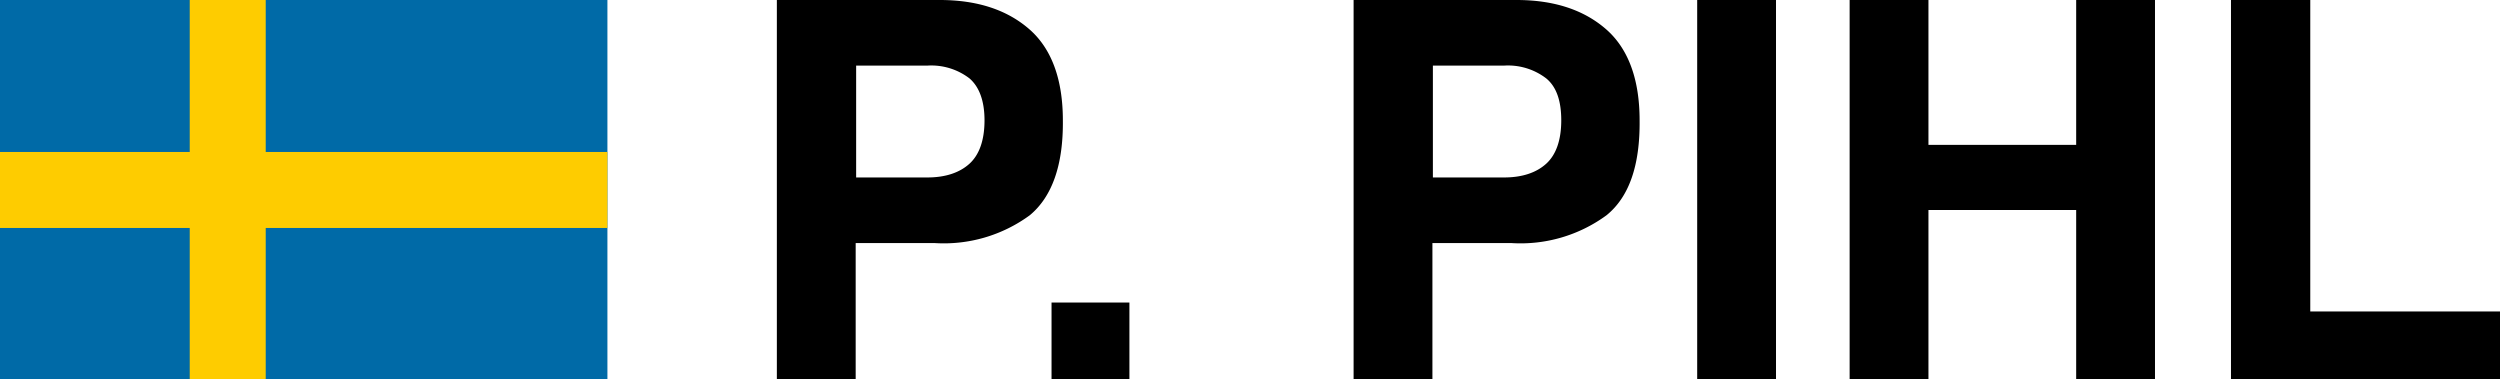
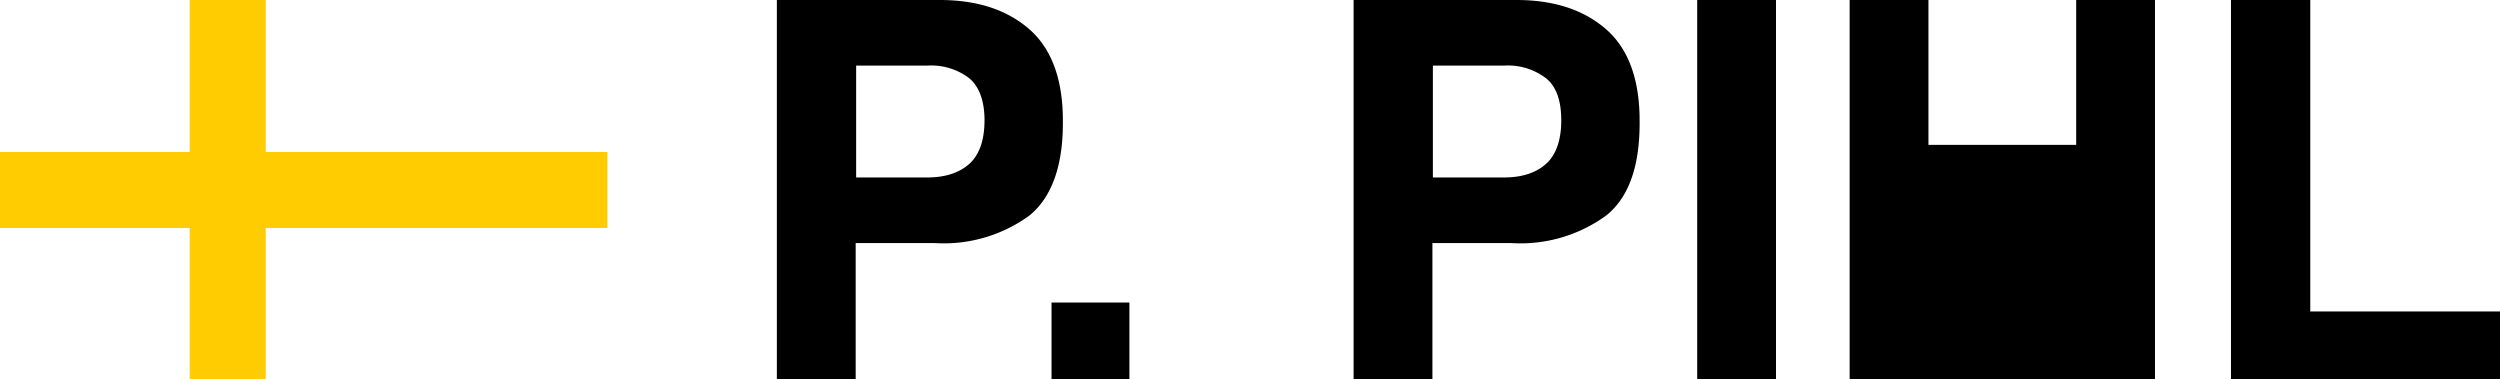
<svg xmlns="http://www.w3.org/2000/svg" viewBox="0 0 529.7 80.4">
-   <path fill="#006AA7" d="M0 0h128.7v80.4H0z" />
  <path fill="#FECC00" d="M40.2 0h16.1v80.4H40.2z" />
  <path fill="#FECC00" d="M0 32.2h128.7v16.1H0z" />
  <g>
-     <path d="M218.2 45.6a30.8 30.8 0 0 1-20.2 5.9h-16.7v28.9h-16.7V0h34.5c8 0 14.3 2.1 19 6.2 4.7 4.1 7.1 10.6 7.1 19.3.1 9.5-2.3 16.2-7 20.1zm-12.8-29a13.3 13.3 0 0 0-8.9-2.7h-15.1v23.7h15.1c3.8 0 6.8-1 8.9-2.9 2.1-1.9 3.2-5 3.2-9.2 0-4.1-1.1-7.1-3.2-8.9zM222.8 64.1h16.5v16.3h-16.5V64.1zM340.4 45.6a30.8 30.8 0 0 1-20.2 5.9h-16.7v28.9h-16.7V0h34.5c8 0 14.3 2.1 19 6.2 4.7 4.1 7.1 10.6 7.1 19.3.1 9.5-2.2 16.2-7 20.1zm-12.8-29a13.3 13.3 0 0 0-8.9-2.7h-15.1v23.7h15.1c3.8 0 6.8-1 8.9-2.9 2.1-1.9 3.2-5 3.2-9.2 0-4.1-1-7.1-3.2-8.9zM376.3 80.4h-16.7V0h16.7v80.4zM391.9 80.4V0h16.7v30.7h31.3V0h16.7v80.4h-16.7V44.5h-31.3v35.9h-16.7zM472.7 0h16.8v66h40.2v14.5h-57V0z" />
+     <path d="M218.2 45.6a30.8 30.8 0 0 1-20.2 5.9h-16.7v28.9h-16.7V0h34.5c8 0 14.3 2.1 19 6.2 4.7 4.1 7.1 10.6 7.1 19.3.1 9.5-2.3 16.2-7 20.1zm-12.8-29a13.3 13.3 0 0 0-8.9-2.7h-15.1v23.7h15.1c3.8 0 6.8-1 8.9-2.9 2.1-1.9 3.2-5 3.2-9.2 0-4.1-1.1-7.1-3.2-8.9zM222.8 64.1h16.5v16.3h-16.5V64.1zM340.4 45.6a30.8 30.8 0 0 1-20.2 5.9h-16.7v28.9h-16.7V0h34.5c8 0 14.3 2.1 19 6.2 4.7 4.1 7.1 10.6 7.1 19.3.1 9.5-2.2 16.2-7 20.1zm-12.8-29a13.3 13.3 0 0 0-8.9-2.7h-15.1v23.7h15.1c3.8 0 6.8-1 8.9-2.9 2.1-1.9 3.2-5 3.2-9.2 0-4.1-1-7.1-3.2-8.9zM376.3 80.4h-16.7V0h16.7v80.4zM391.9 80.4V0h16.7v30.7h31.3V0h16.7v80.4h-16.7h-31.3v35.9h-16.7zM472.7 0h16.8v66h40.2v14.5h-57V0z" />
  </g>
</svg>